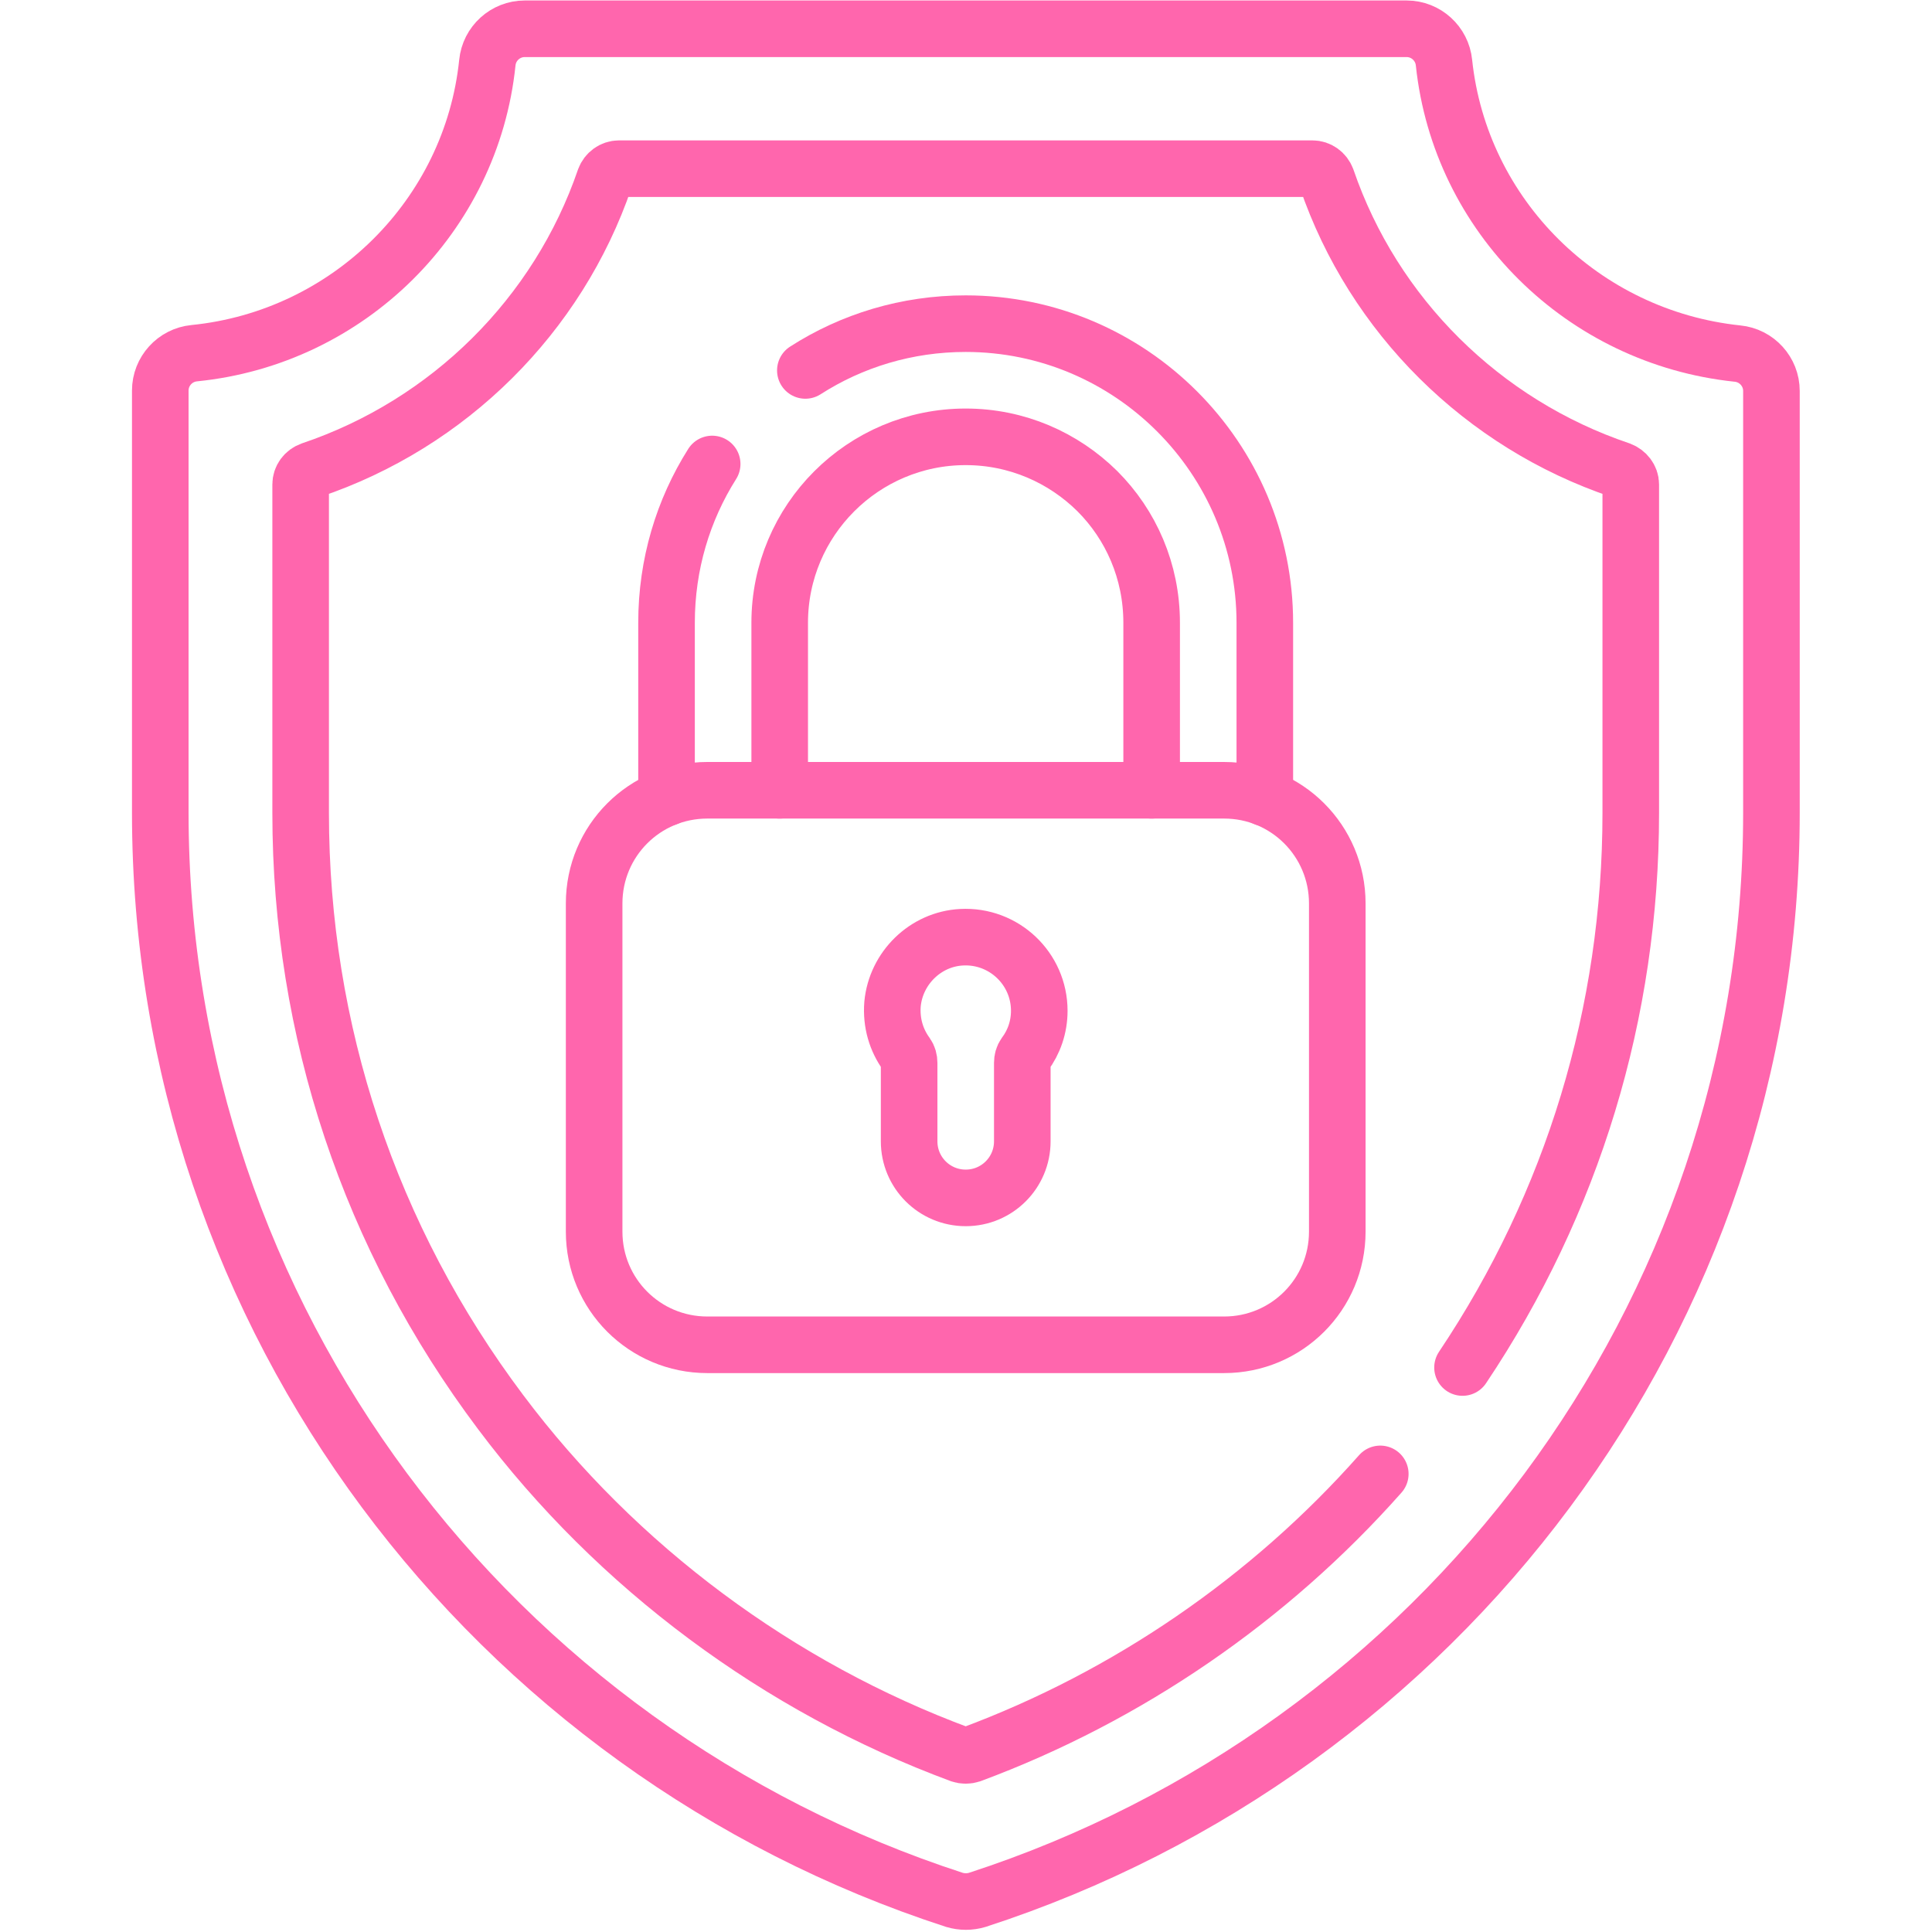
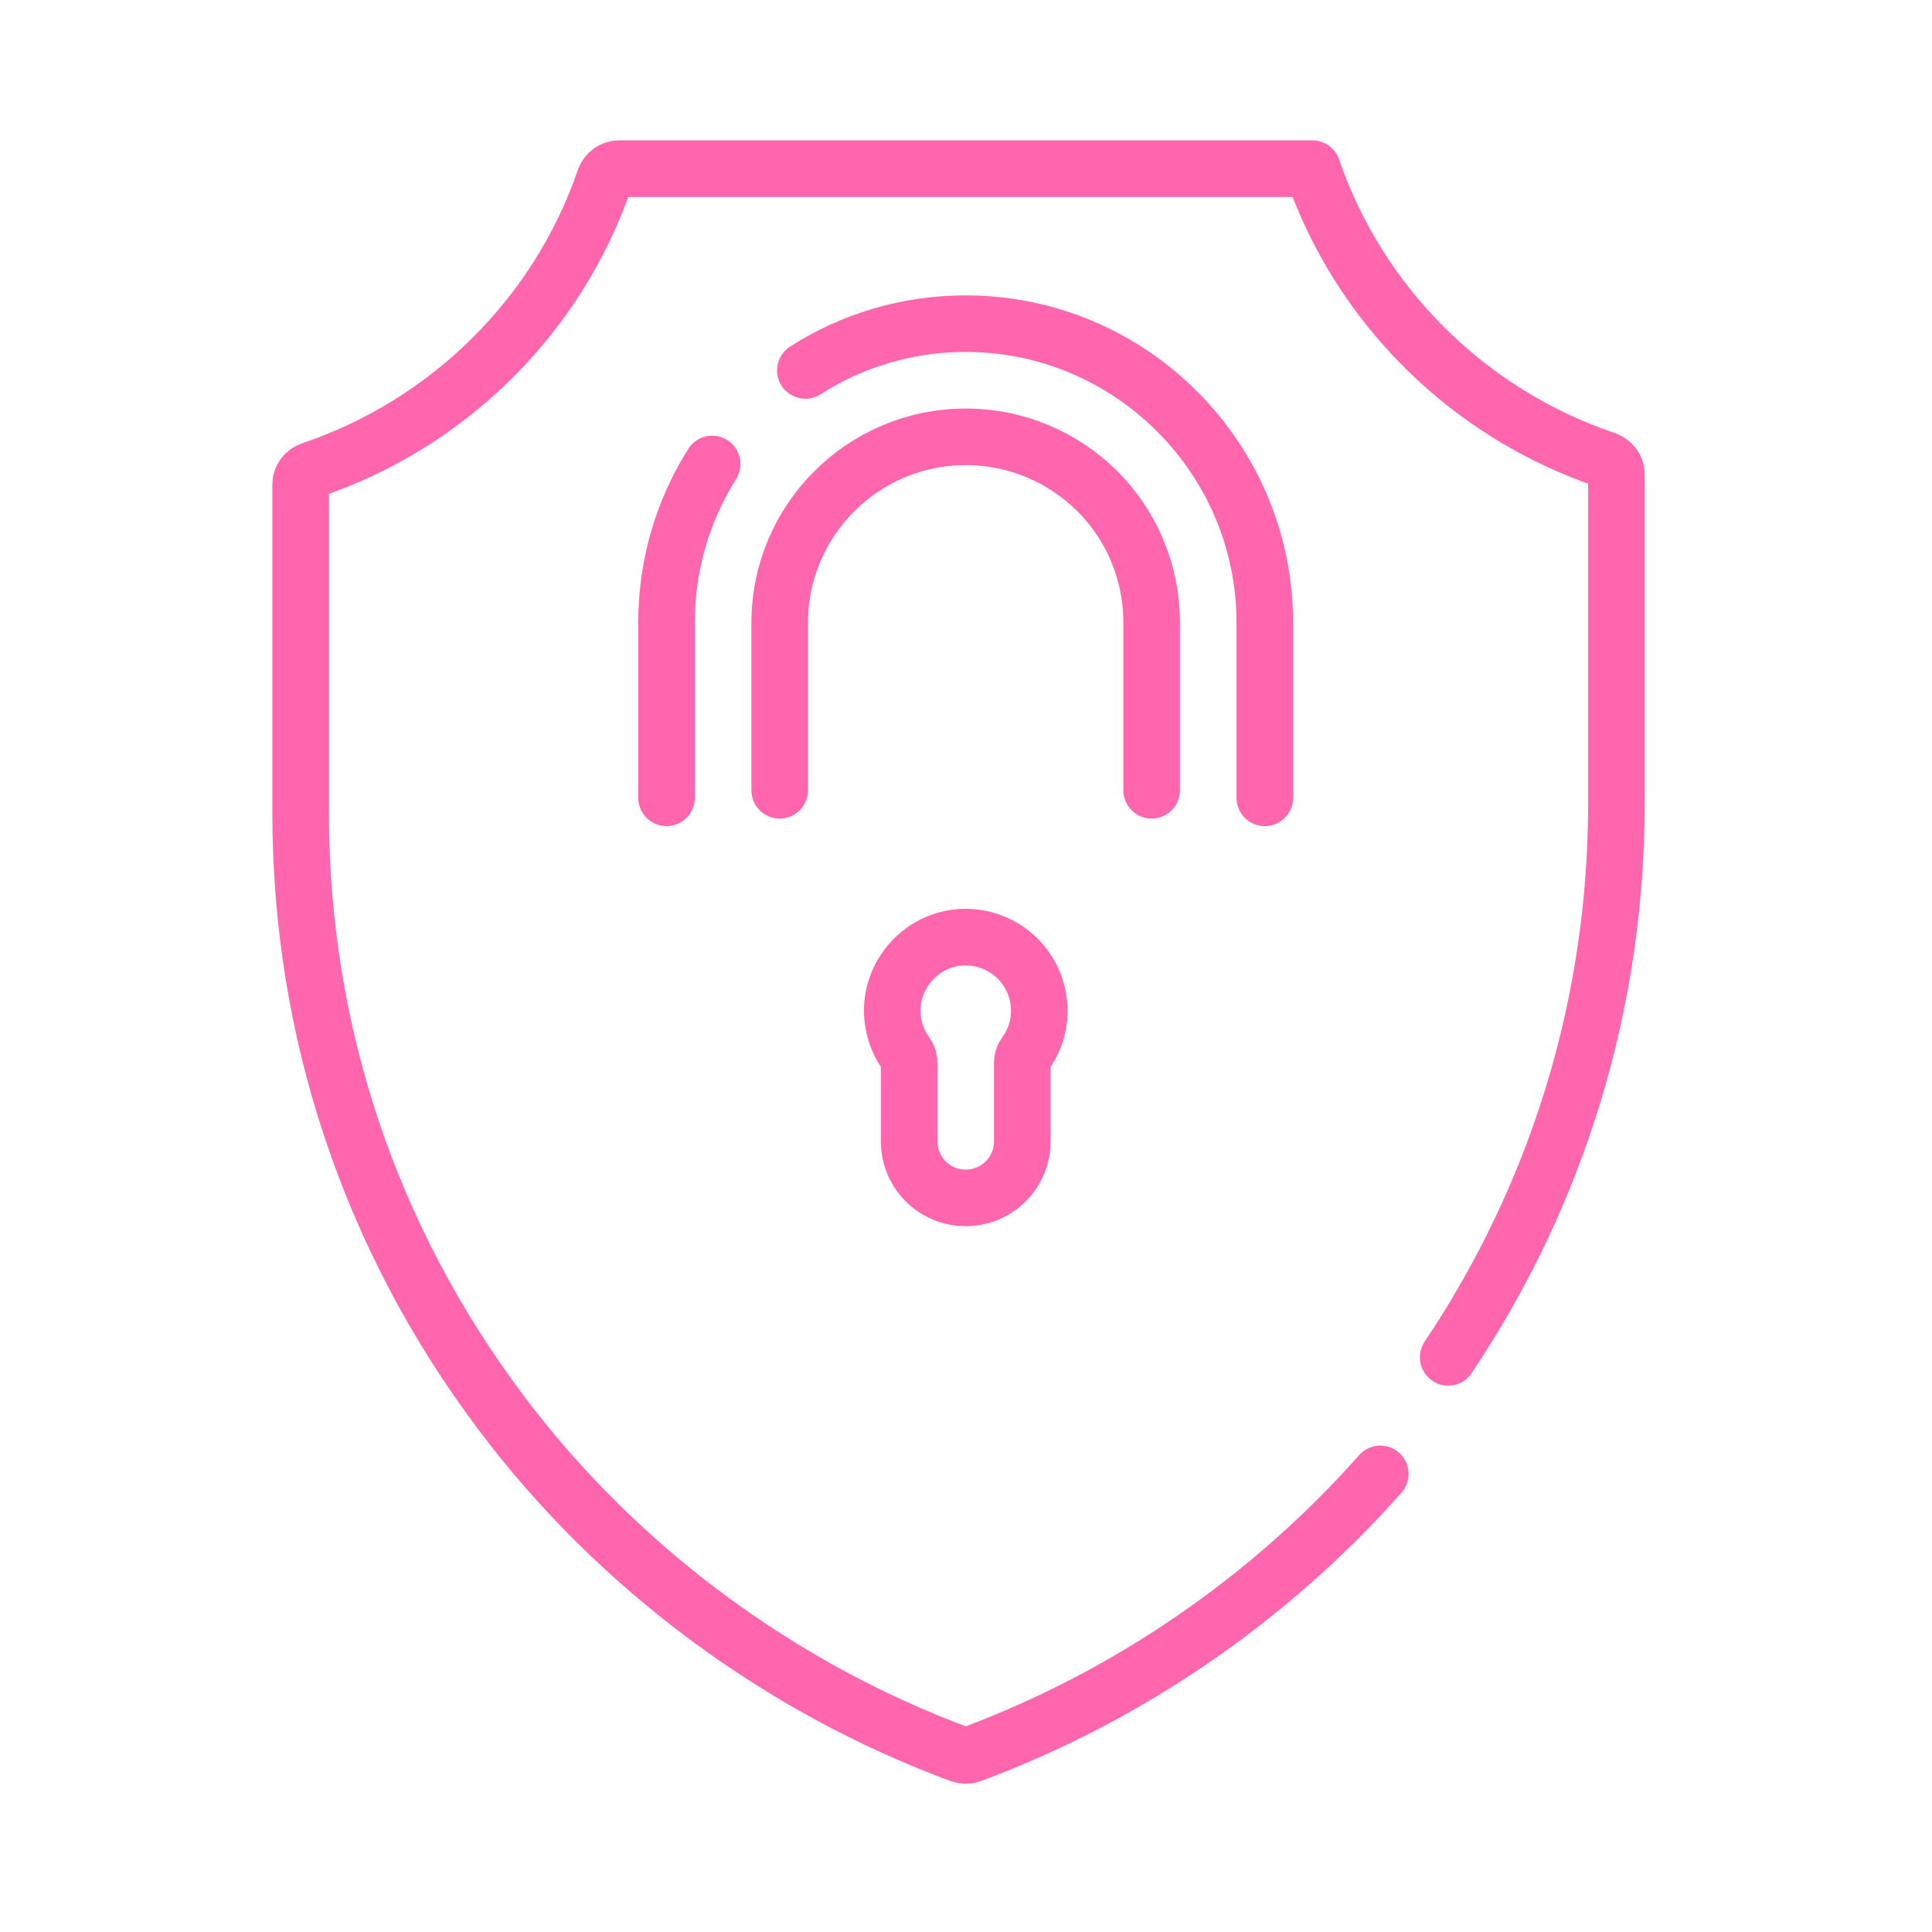
<svg xmlns="http://www.w3.org/2000/svg" xmlns:xlink="http://www.w3.org/1999/xlink" version="1.1" id="svg9" x="0px" y="0px" viewBox="0 0 682.7 682.7" style="enable-background:new 0 0 682.7 682.7;" xml:space="preserve">
  <style type="text/css">
	.st0{clip-path:url(#SVGID_2_);}
	.st1{fill:none;stroke:#FF66AD;stroke-width:15;stroke-linecap:round;stroke-linejoin:round;stroke-miterlimit:10;}
</style>
  <g id="g15" transform="matrix(1.333,0,0,-1.333,0,682.667)">
    <g id="g17">
      <g>
        <defs>
          <rect id="SVGID_1_" x="-85.3" y="-85.3" width="682.7" height="682.7" />
        </defs>
        <clipPath id="SVGID_2_">
          <use xlink:href="#SVGID_1_" style="overflow:visible;" />
        </clipPath>
        <g id="g19" class="st0">
          <g id="g25" transform="translate(372.888,504.5)">
-             <path id="path27" class="st1" d="M0,0h-233.8c-5.1,0-9.4-3.9-9.9-9c-4.2-40.6-36.8-72.9-77.7-77c-5.1-0.5-9-4.8-9-9.9v-111.9       c0-134.5,88.3-248.5,210.5-288.2c2-0.6,4.1-0.6,6.1,0C8.4-456.3,96.7-342.3,96.7-207.8V-96c0,5.1-3.9,9.4-9,9.9       C46.7-81.8,14.2-49.6,9.9-9C9.4-3.9,5.1,0,0,0z" />
-           </g>
+             </g>
          <g id="g29" transform="translate(365.898,121.414)">
-             <path id="path31" class="st1" d="M0,0c-29.4-33.2-67-59-108.5-74.4c-0.9-0.3-1.9-0.3-2.8,0c-48.1,17.8-91.1,49.7-121.9,90.8       c-34.7,46.2-53,101.1-53,158.8v87.1c0,1.7,1.1,3.2,2.8,3.8c36.5,12.3,65.4,41,77.8,77.2c0.6,1.6,2.1,2.7,3.8,2.7H-18       c1.7,0,3.2-1.1,3.8-2.7c12.4-36.2,41.3-64.9,77.8-77.2c1.6-0.6,2.8-2.1,2.8-3.8v-87.1c0-52.9-15.4-103.4-44.6-147" />
+             <path id="path31" class="st1" d="M0,0c-29.4-33.2-67-59-108.5-74.4c-0.9-0.3-1.9-0.3-2.8,0c-48.1,17.8-91.1,49.7-121.9,90.8       c-34.7,46.2-53,101.1-53,158.8v87.1c0,1.7,1.1,3.2,2.8,3.8c36.5,12.3,65.4,41,77.8,77.2c0.6,1.6,2.1,2.7,3.8,2.7H-18       c12.4-36.2,41.3-64.9,77.8-77.2c1.6-0.6,2.8-2.1,2.8-3.8v-87.1c0-52.9-15.4-103.4-44.6-147" />
          </g>
          <g id="g33" transform="translate(335.29,300.63)">
            <path id="path35" class="st1" d="M0,0v46.4c0,43.7-35.6,79.3-79.3,79.3c-15.6,0-30.2-4.5-42.5-12.4 M-146.5,88.5       c-7.7-12.2-12.1-26.6-12.1-42.1V0 M-128.6,2v44.4c0,27.2,22.1,49.3,49.3,49.3c13.6,0,25.9-5.5,34.9-14.4       C-35.5,72.4-30,60.1-30,46.4V2" />
          </g>
          <g id="g37" transform="translate(324.5,155.635)">
-             <path id="path39" class="st1" d="M0,0h-137c-16.6,0-30,13.4-30,30v87c0,16.6,13.4,30,30,30H0c16.6,0,30-13.4,30-30V30       C30,13.4,16.6,0,0,0z" />
-           </g>
+             </g>
          <g id="g41" transform="translate(275.5,244.178)">
            <path id="path43" class="st1" d="M0,0c0,11.2-9.4,20.1-20.6,19.5c-9.6-0.5-17.4-8.2-18.3-17.7c-0.4-5,1-9.6,3.7-13.3       c0.5-0.7,0.7-1.5,0.7-2.3v-20.8c0-8.3,6.7-15,15-15s15,6.7,15,15v20.8c0,0.8,0.2,1.6,0.7,2.3C-1.4-8.3,0-4.3,0,0z" />
          </g>
        </g>
      </g>
    </g>
  </g>
</svg>